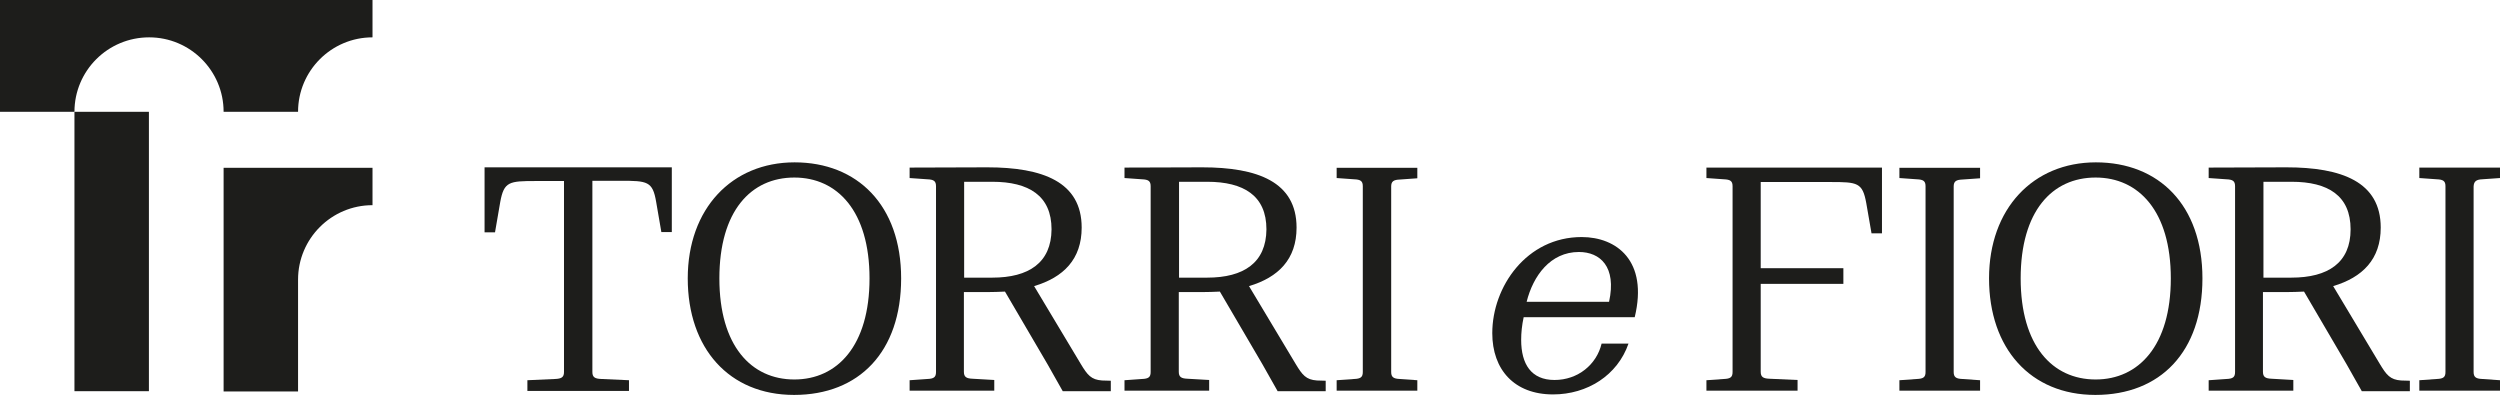
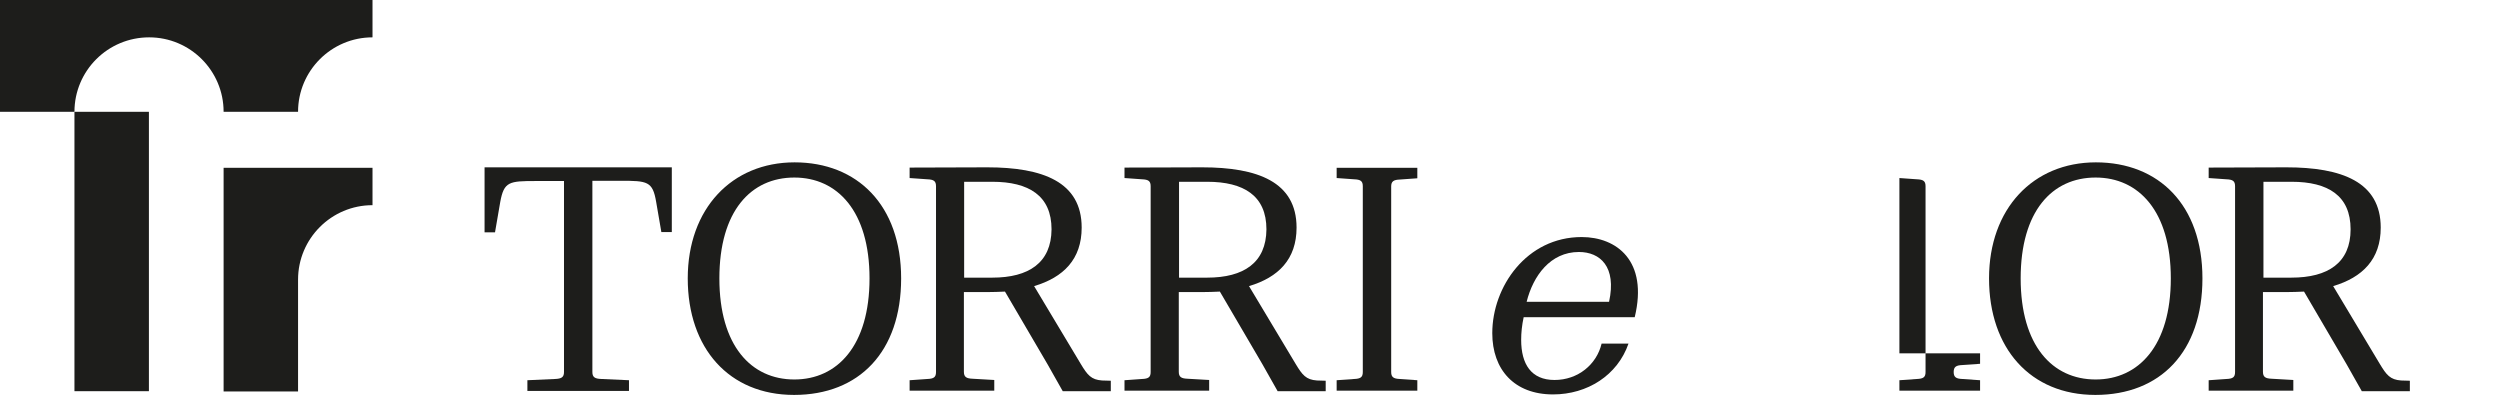
<svg xmlns="http://www.w3.org/2000/svg" version="1.1" id="Layer_1" x="0px" y="0px" viewBox="0 0 1004 158.6" style="enable-background:new 0 0 1004 158.6;" xml:space="preserve">
  <style type="text/css"> .st0{fill:#1D1D1B;} </style>
  <path class="st0" d="M0,44.9h29.9C29.9,28.4,43.3,15,59.9,15c16.5,0,29.9,13.4,29.9,29.9h29.9c0-16.5,13.4-29.9,29.9-29.9V0H0V44.9z " />
  <path class="st0" d="M89.8,97.3v59.9h29.9v-44.9c0-16.5,13.4-29.9,29.9-29.9v-15H89.8L89.8,97.3L89.8,97.3z" />
  <path class="st0" d="M59.9,44.9H29.9v112.2h29.9V44.9z" />
  <path class="st0" d="M194.6,93.3h4.2l2.1-12.2c1.5-8.2,3.6-8.4,14.3-8.4h11.3v76.7c0,2.1-1,2.7-3.6,2.8l-11.1,0.5v4.3h40.8v-4.3 l-11.1-0.5c-2.6-0.1-3.6-0.7-3.6-2.8V72.6h11.3c10.8,0,12.9,0.2,14.3,8.4l2.1,12.2h4.2v-26h-75.2L194.6,93.3L194.6,93.3z" />
  <path class="st0" d="M319.1,65.2c-25.2,0-42.9,18.6-42.9,46.6c0,28.1,16.6,46.8,42.7,46.8s43-17.3,43-46.8 C361.9,82.4,344.3,65.2,319.1,65.2L319.1,65.2z M319,152.4c-17.3,0-30.1-13.5-30.1-40.6c0-27.1,12.7-40.5,30.1-40.5 c17.3,0,30.2,13.5,30.2,40.5S336.3,152.4,319,152.4z" />
  <path class="st0" d="M434,146.1l-18.7-31.2c11.8-3.5,19.1-10.8,19.1-23.5c0-18.4-15.7-24.2-37.9-24.2c-5.9,0-31.2,0.1-31.2,0.1v4.2 l7.1,0.5c2.6,0.1,3.5,0.7,3.5,2.8v74.6c0,2.1-0.9,2.7-3.5,2.8l-7.1,0.5v4.2h34v-4.3l-8.7-0.5c-2.5-0.1-3.5-0.7-3.5-2.8v-32h9.3 c2.5,0,4.8-0.1,7.2-0.2l17.1,29.2l6.1,10.8h19.3v-4.2l-3.5-0.1C438.2,152.5,436.7,150.6,434,146.1L434,146.1z M398.5,111.5h-11.3V73 h11.3c14.7,0,23.8,5.6,23.8,19.1C422.2,105.5,413.2,111.5,398.5,111.5z" />
  <path class="st0" d="M520.3,146.1l-18.7-31.2c11.8-3.5,19.1-10.8,19.1-23.5c0-18.4-15.7-24.2-37.9-24.2c-5.9,0-31.2,0.1-31.2,0.1 v4.2l7,0.5c2.6,0.1,3.5,0.7,3.5,2.8v74.6c0,2.1-0.9,2.7-3.5,2.8l-7,0.5v4.2h34v-4.3l-8.7-0.5c-2.5-0.1-3.5-0.7-3.5-2.8v-32h9.3 c2.5,0,4.8-0.1,7.2-0.2l17.1,29.2l6.1,10.8h19.3v-4.2l-3.5-0.1C524.5,152.5,523,150.6,520.3,146.1L520.3,146.1z M484.8,111.5h-11.3 V73h11.3c14.7,0,23.8,5.6,23.8,19.1C508.5,105.5,499.5,111.5,484.8,111.5z" />
  <path class="st0" d="M536.8,71.5l7,0.5c2.6,0.1,3.5,0.7,3.5,2.8v74.6c0,2.1-0.9,2.7-3.5,2.8l-7,0.5v4.2h32.4v-4.2l-7-0.5 c-2.5-0.1-3.5-0.7-3.5-2.8V74.9c0-2.1,1-2.7,3.5-2.8l7-0.5v-4.2h-32.4V71.5z" />
-   <path class="st0" d="M685.3,71.5l7,0.5c2.6,0.1,3.5,0.7,3.5,2.8v74.6c0,2.1-0.9,2.7-3.5,2.8l-7,0.5v4.2h36.6v-4.3l-11.3-0.5 c-2.5-0.1-3.5-0.7-3.5-2.8V114h33.2v-6.3h-33.2V73.1h28c10.9,0,12.9,0.2,14.4,8.5l2.1,12.1h4.2V67.3h-70.5V71.5L685.3,71.5z" />
-   <path class="st0" d="M762.8,71.5l7,0.5c2.6,0.1,3.5,0.7,3.5,2.8v74.6c0,2.1-0.9,2.7-3.5,2.8l-7,0.5v4.2h32.4v-4.2l-7.1-0.5 c-2.5-0.1-3.5-0.7-3.5-2.8V74.9c0-2.1,1-2.7,3.5-2.8l7.1-0.5v-4.2h-32.4V71.5z" />
+   <path class="st0" d="M762.8,71.5l7,0.5c2.6,0.1,3.5,0.7,3.5,2.8v74.6c0,2.1-0.9,2.7-3.5,2.8l-7,0.5v4.2h32.4v-4.2l-7.1-0.5 c-2.5-0.1-3.5-0.7-3.5-2.8c0-2.1,1-2.7,3.5-2.8l7.1-0.5v-4.2h-32.4V71.5z" />
  <path class="st0" d="M841.7,65.2c-25.2,0-42.9,18.6-42.9,46.6c0,28.1,16.6,46.8,42.7,46.8c26.1,0,43-17.3,43-46.8 C884.5,82.4,867,65.2,841.7,65.2L841.7,65.2z M841.6,152.4c-17.3,0-30.1-13.5-30.1-40.6c0-27.1,12.7-40.5,30.1-40.5 c17.3,0,30.2,13.5,30.2,40.5S858.9,152.4,841.6,152.4z" />
  <path class="st0" d="M955.7,146.1l-18.7-31.2c11.8-3.5,19.1-10.8,19.1-23.5c0-18.4-15.7-24.2-37.9-24.2c-5.9,0-31.2,0.1-31.2,0.1 v4.2l7.1,0.5c2.6,0.1,3.5,0.7,3.5,2.8v74.6c0,2.1-0.9,2.7-3.5,2.8l-7.1,0.5v4.2h34v-4.3l-8.7-0.5c-2.5-0.1-3.5-0.7-3.5-2.8v-32h9.3 c2.5,0,4.8-0.1,7.2-0.2l17.1,29.2l6.1,10.8h19.3v-4.2l-3.5-0.1C959.9,152.5,958.4,150.6,955.7,146.1L955.7,146.1z M920.2,111.5H909 V73h11.3C935,73,944,78.6,944,92.1C944,105.5,935,111.5,920.2,111.5z" />
-   <path class="st0" d="M996.9,72l7.1-0.5v-4.2h-32.4v4.2l7,0.5c2.6,0.1,3.5,0.7,3.5,2.8v74.6c0,2.1-0.9,2.7-3.5,2.8l-7,0.5v4.2h32.4 v-4.2l-7.1-0.5c-2.5-0.1-3.5-0.7-3.5-2.8V74.9C993.5,72.8,994.5,72.1,996.9,72z" />
  <path class="st0" d="M635.2,95.2c-22.1,0-35.9,19.9-35.9,38.6c0,14.6,8.8,24.6,24.4,24.6c13.8,0,25.9-7.7,30.3-20.4h-10.8 c-2,8.4-9.5,14.6-18.9,14.6c-9.4,0-13.4-6.4-13.4-16.1c0-2.9,0.3-5.8,1-9.1h44.6C662,104.7,649.2,95.2,635.2,95.2L635.2,95.2z M646.2,121.2h-33.1c2.6-10.4,9.5-20,21-20C642.6,101.2,649.3,107.1,646.2,121.2L646.2,121.2z" />
</svg>